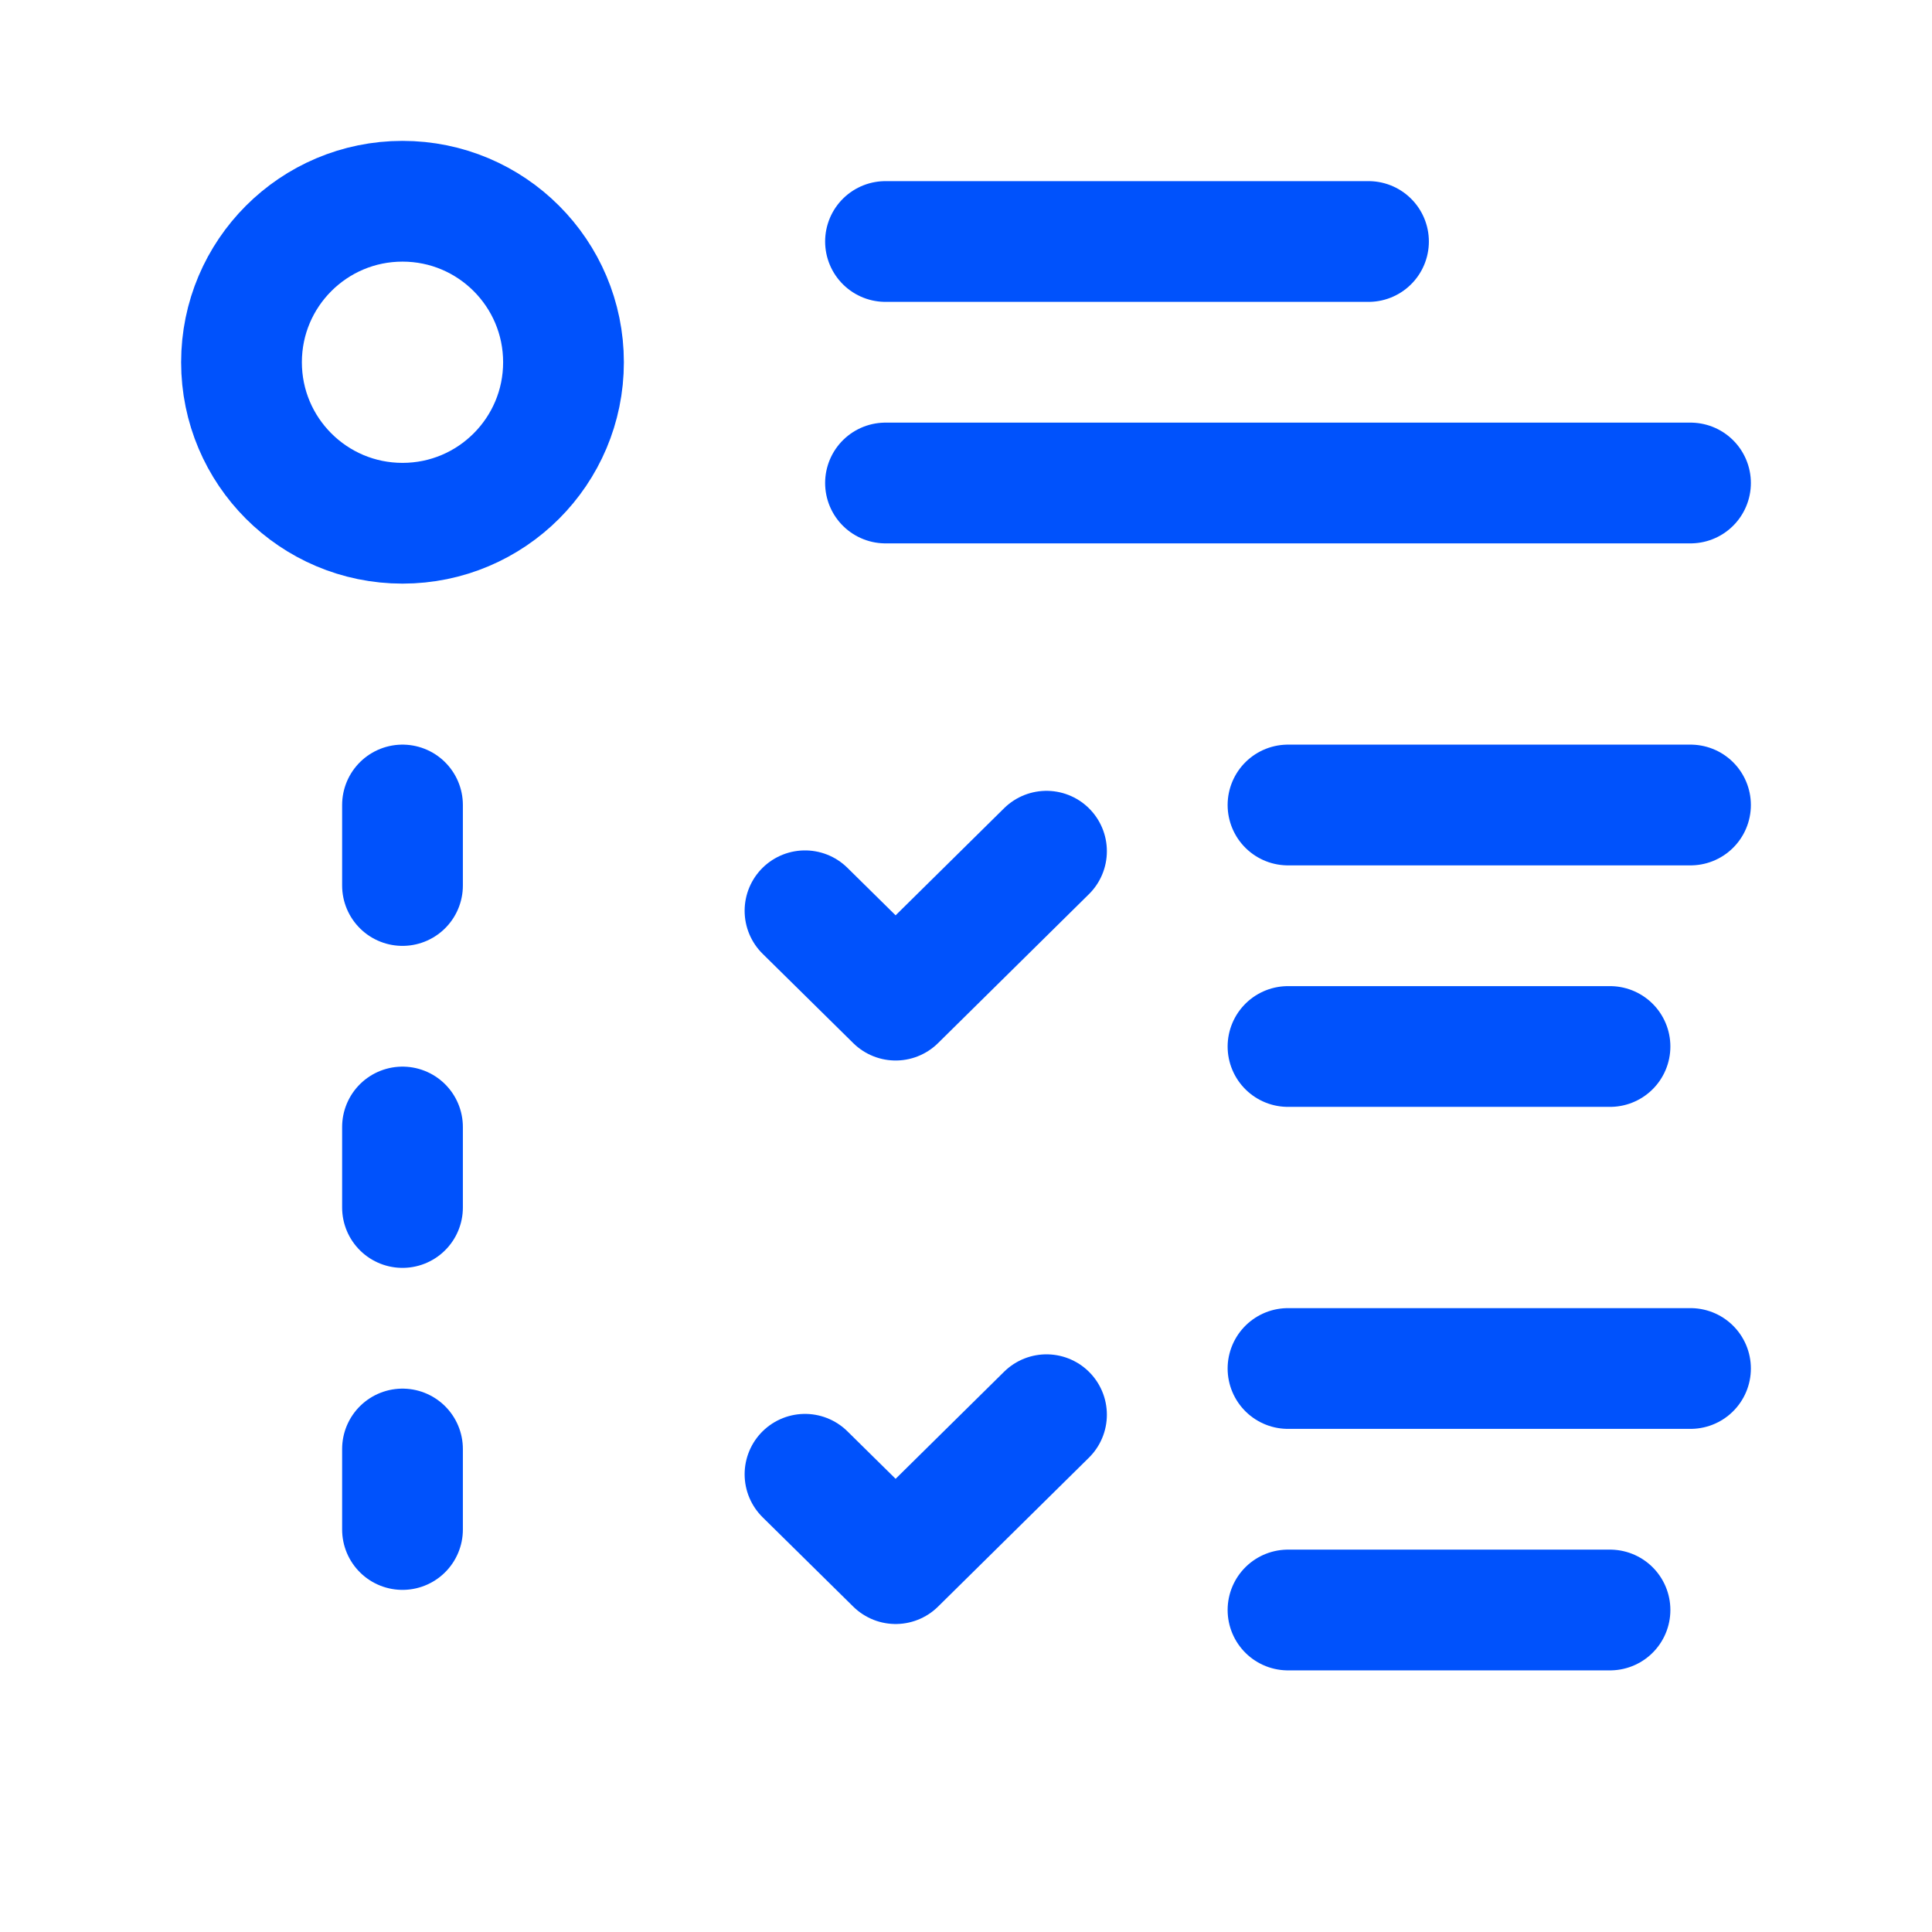
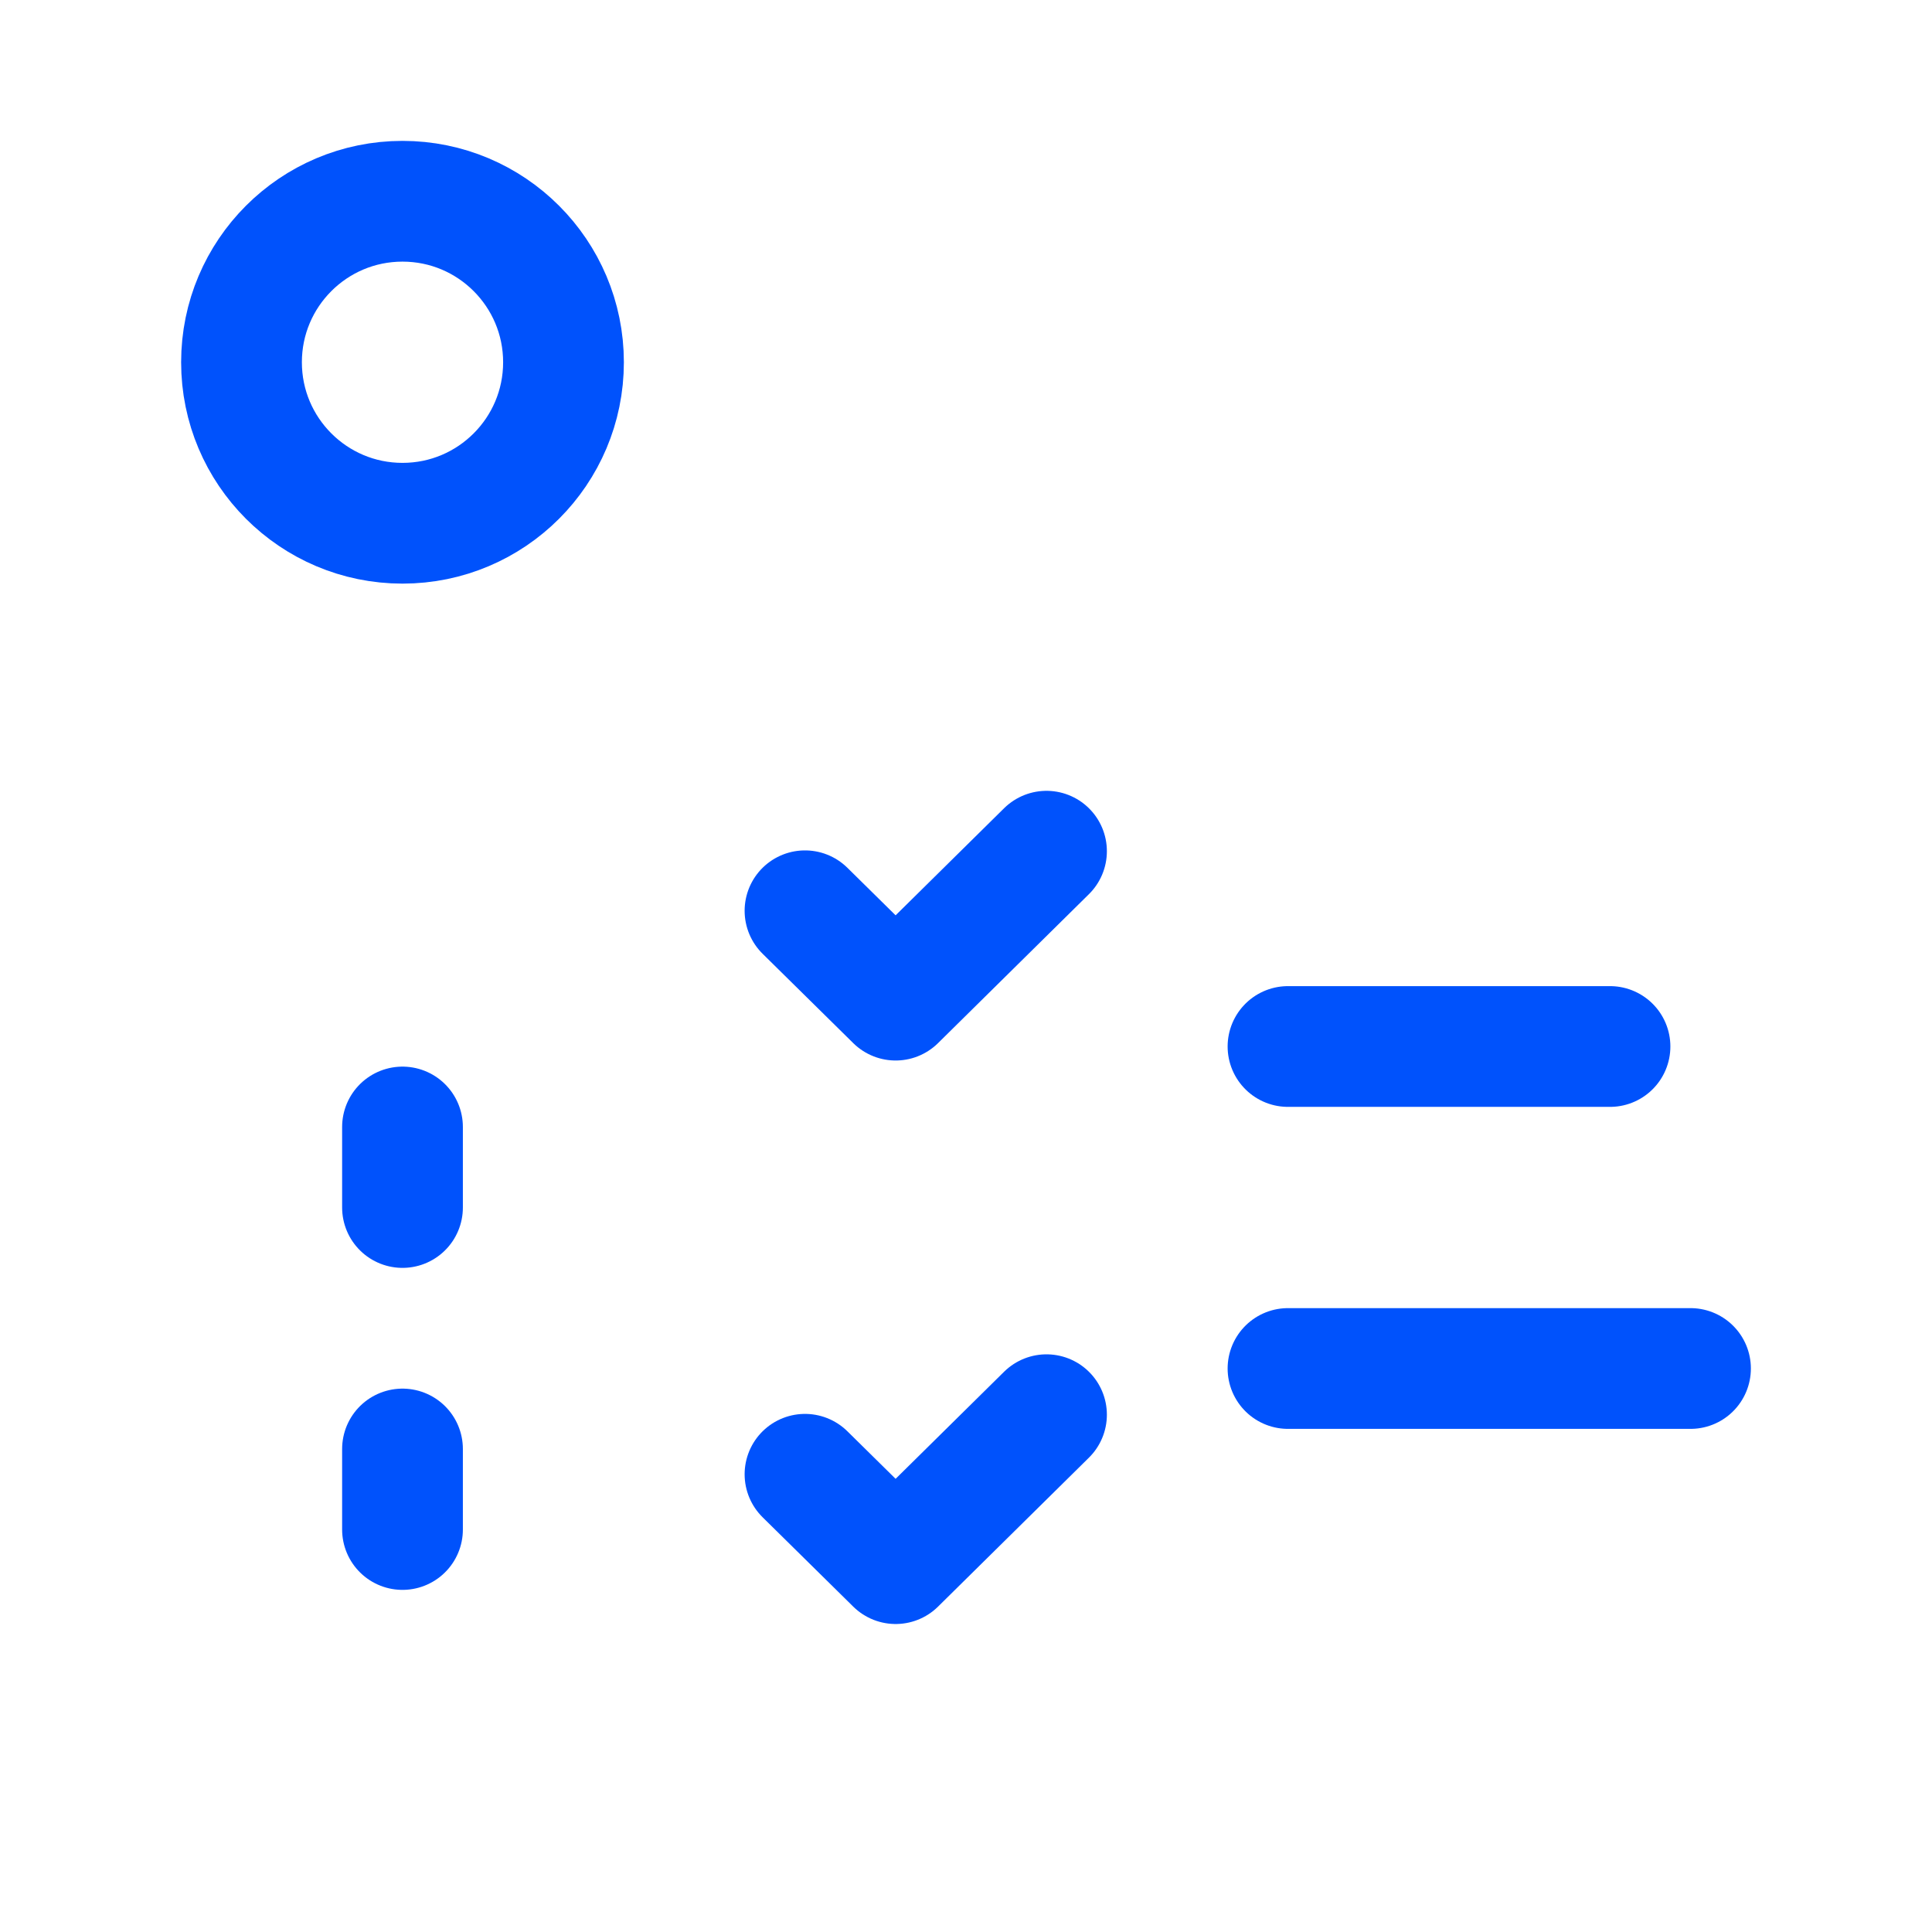
<svg xmlns="http://www.w3.org/2000/svg" width="24" height="24" viewBox="0 0 24 24" fill="none">
-   <path d="M11 3H17" stroke="#0052FC" stroke-width="1.5" stroke-linecap="round" stroke-linejoin="round" />
-   <path d="M11 6H21" stroke="#0052FC" stroke-width="1.5" stroke-linecap="round" stroke-linejoin="round" />
  <path d="M20 13H16" stroke="#0052FC" stroke-width="1.5" stroke-linecap="round" stroke-linejoin="round" />
  <circle cx="5" cy="4.5" r="2" stroke="#0052FC" stroke-width="1.5" stroke-linecap="round" stroke-linejoin="round" />
-   <path d="M5 10V11" stroke="#0052FC" stroke-width="1.5" stroke-linecap="round" stroke-linejoin="round" />
  <path d="M5 14V15" stroke="#0052FC" stroke-width="1.5" stroke-linecap="round" stroke-linejoin="round" />
  <path d="M5 18V19" stroke="#0052FC" stroke-width="1.5" stroke-linecap="round" stroke-linejoin="round" />
  <path d="M10 11.314L11.126 12.424L13 10.574" stroke="#0052FC" stroke-width="1.5" stroke-linecap="round" stroke-linejoin="round" />
-   <path d="M20 20H16" stroke="#0052FC" stroke-width="1.5" stroke-linecap="round" stroke-linejoin="round" />
  <path d="M21 17H16" stroke="#0052FC" stroke-width="1.5" stroke-linecap="round" stroke-linejoin="round" />
  <path d="M10 18.314L11.126 19.424L13 17.574" stroke="#0052FC" stroke-width="1.5" stroke-linecap="round" stroke-linejoin="round" />
-   <path d="M21 10H16" stroke="#0052FC" stroke-width="1.5" stroke-linecap="round" stroke-linejoin="round" />
</svg>